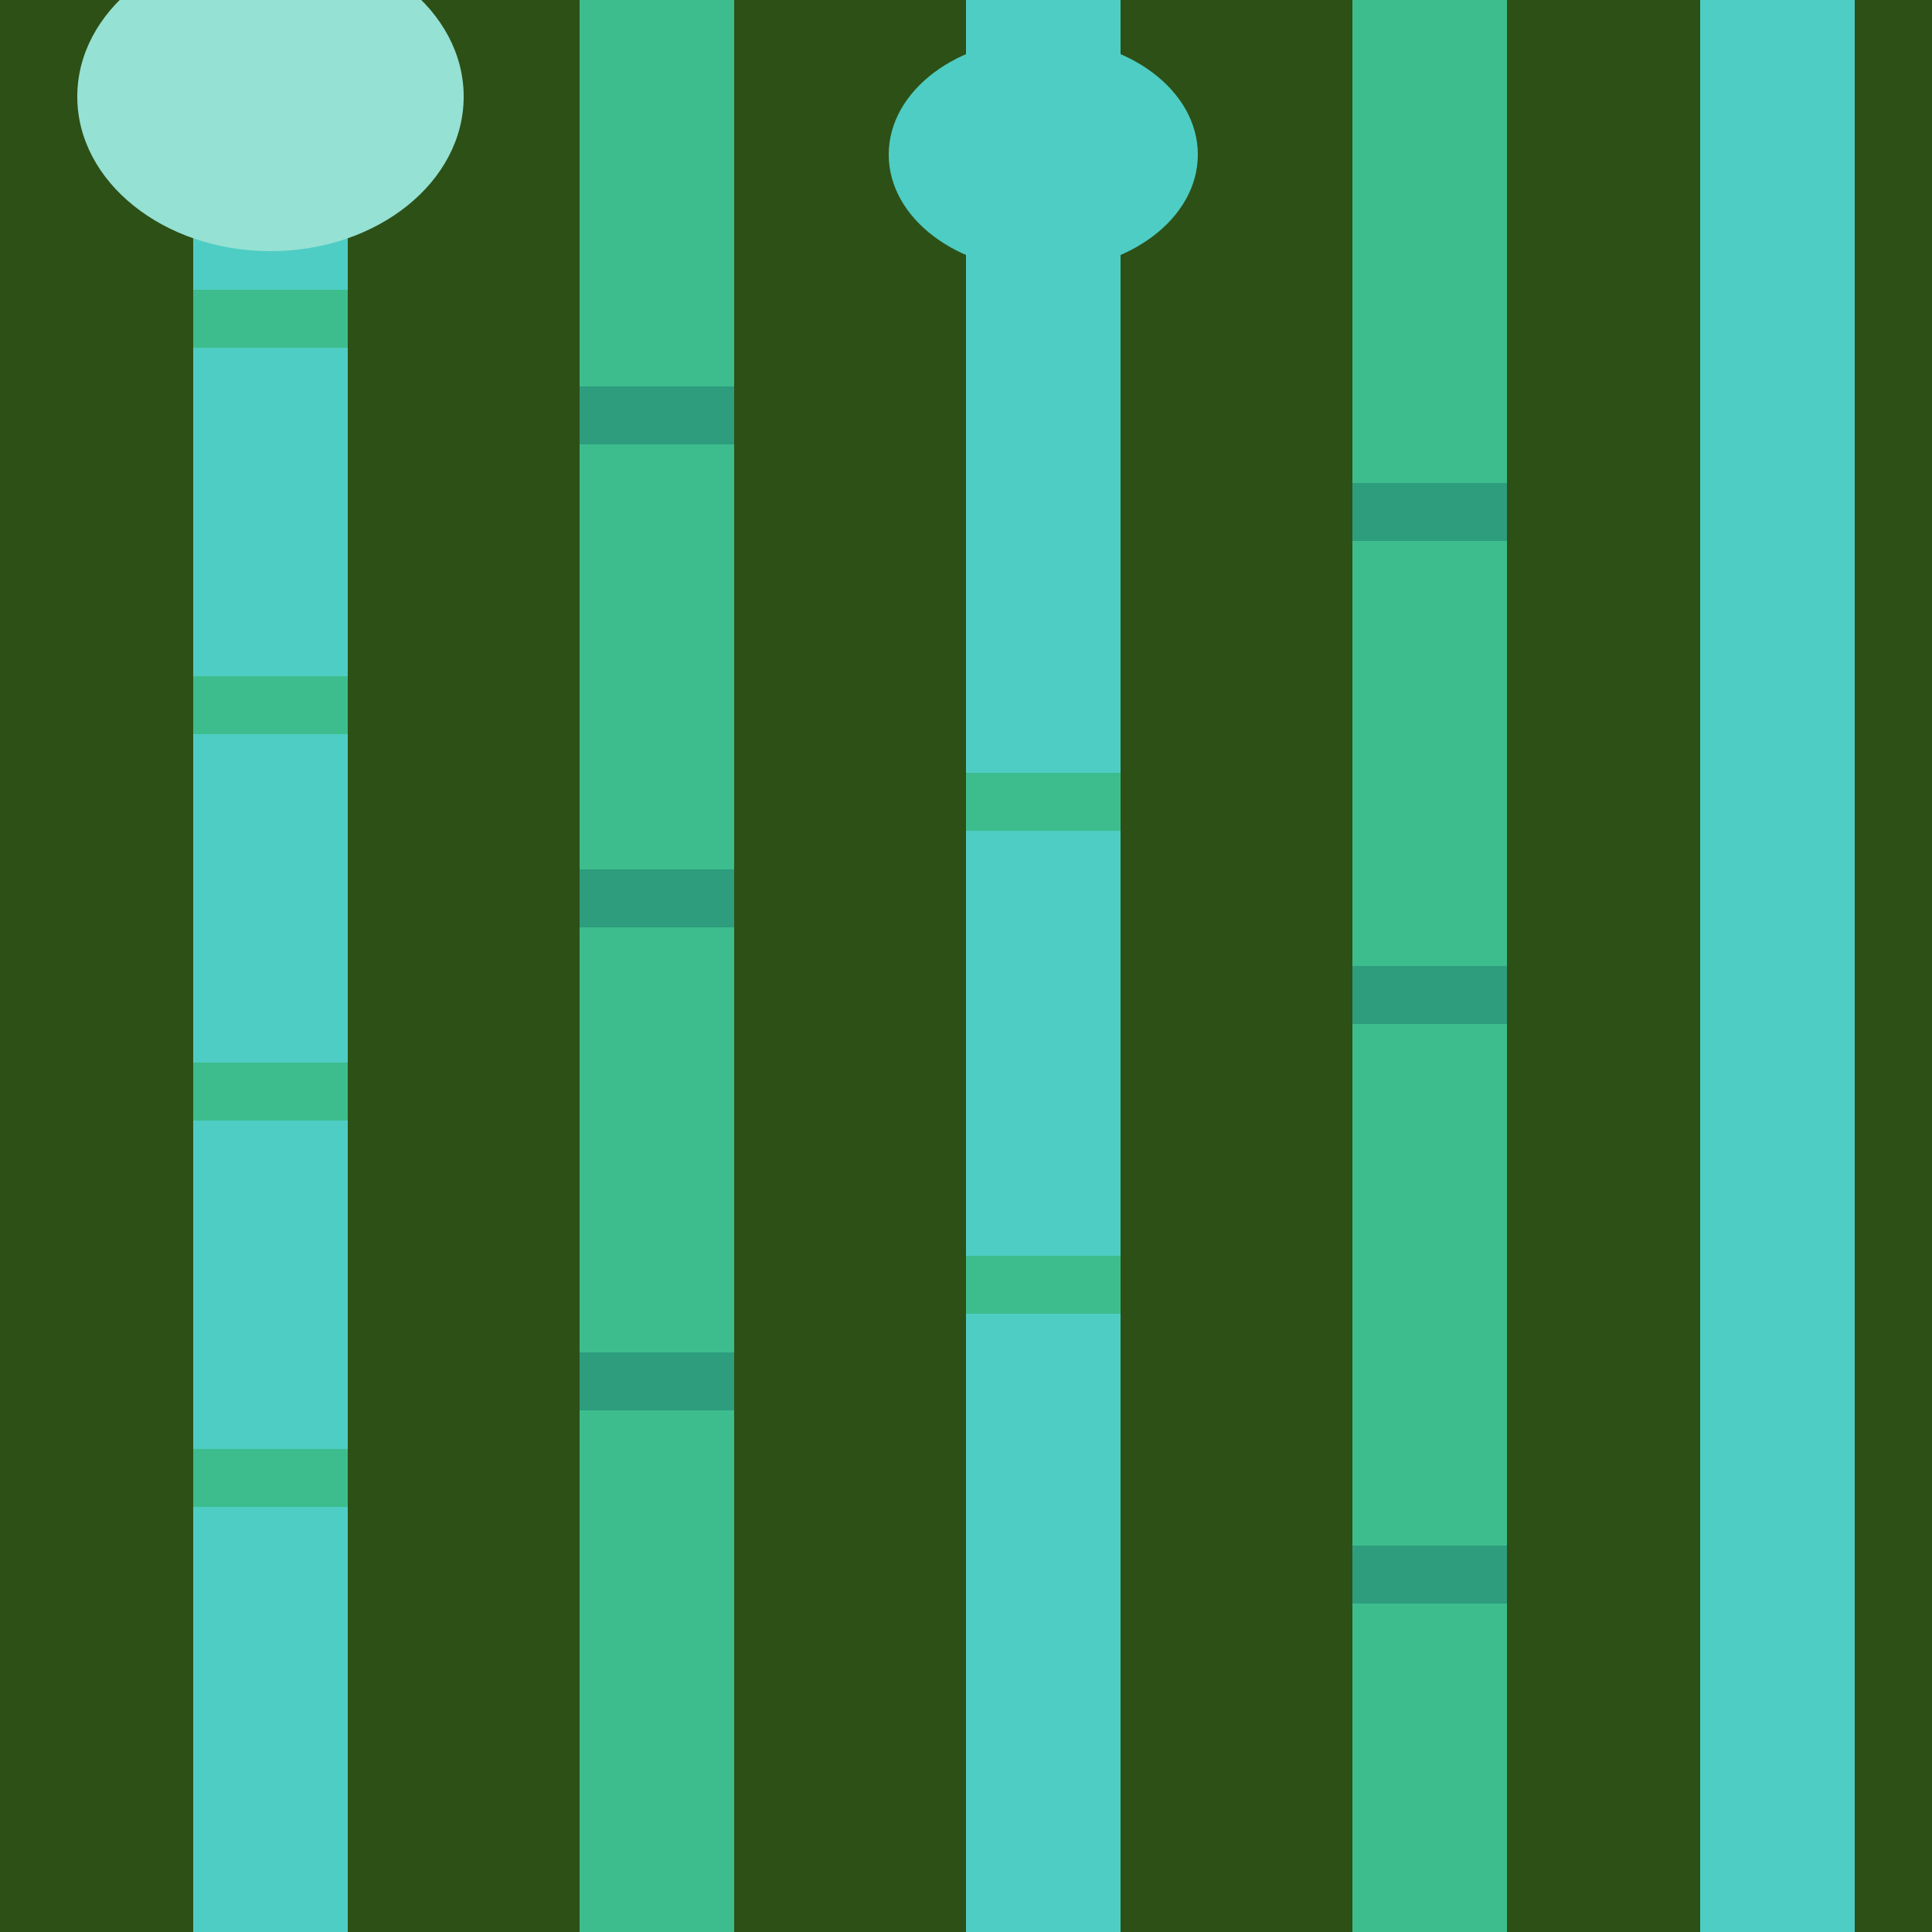
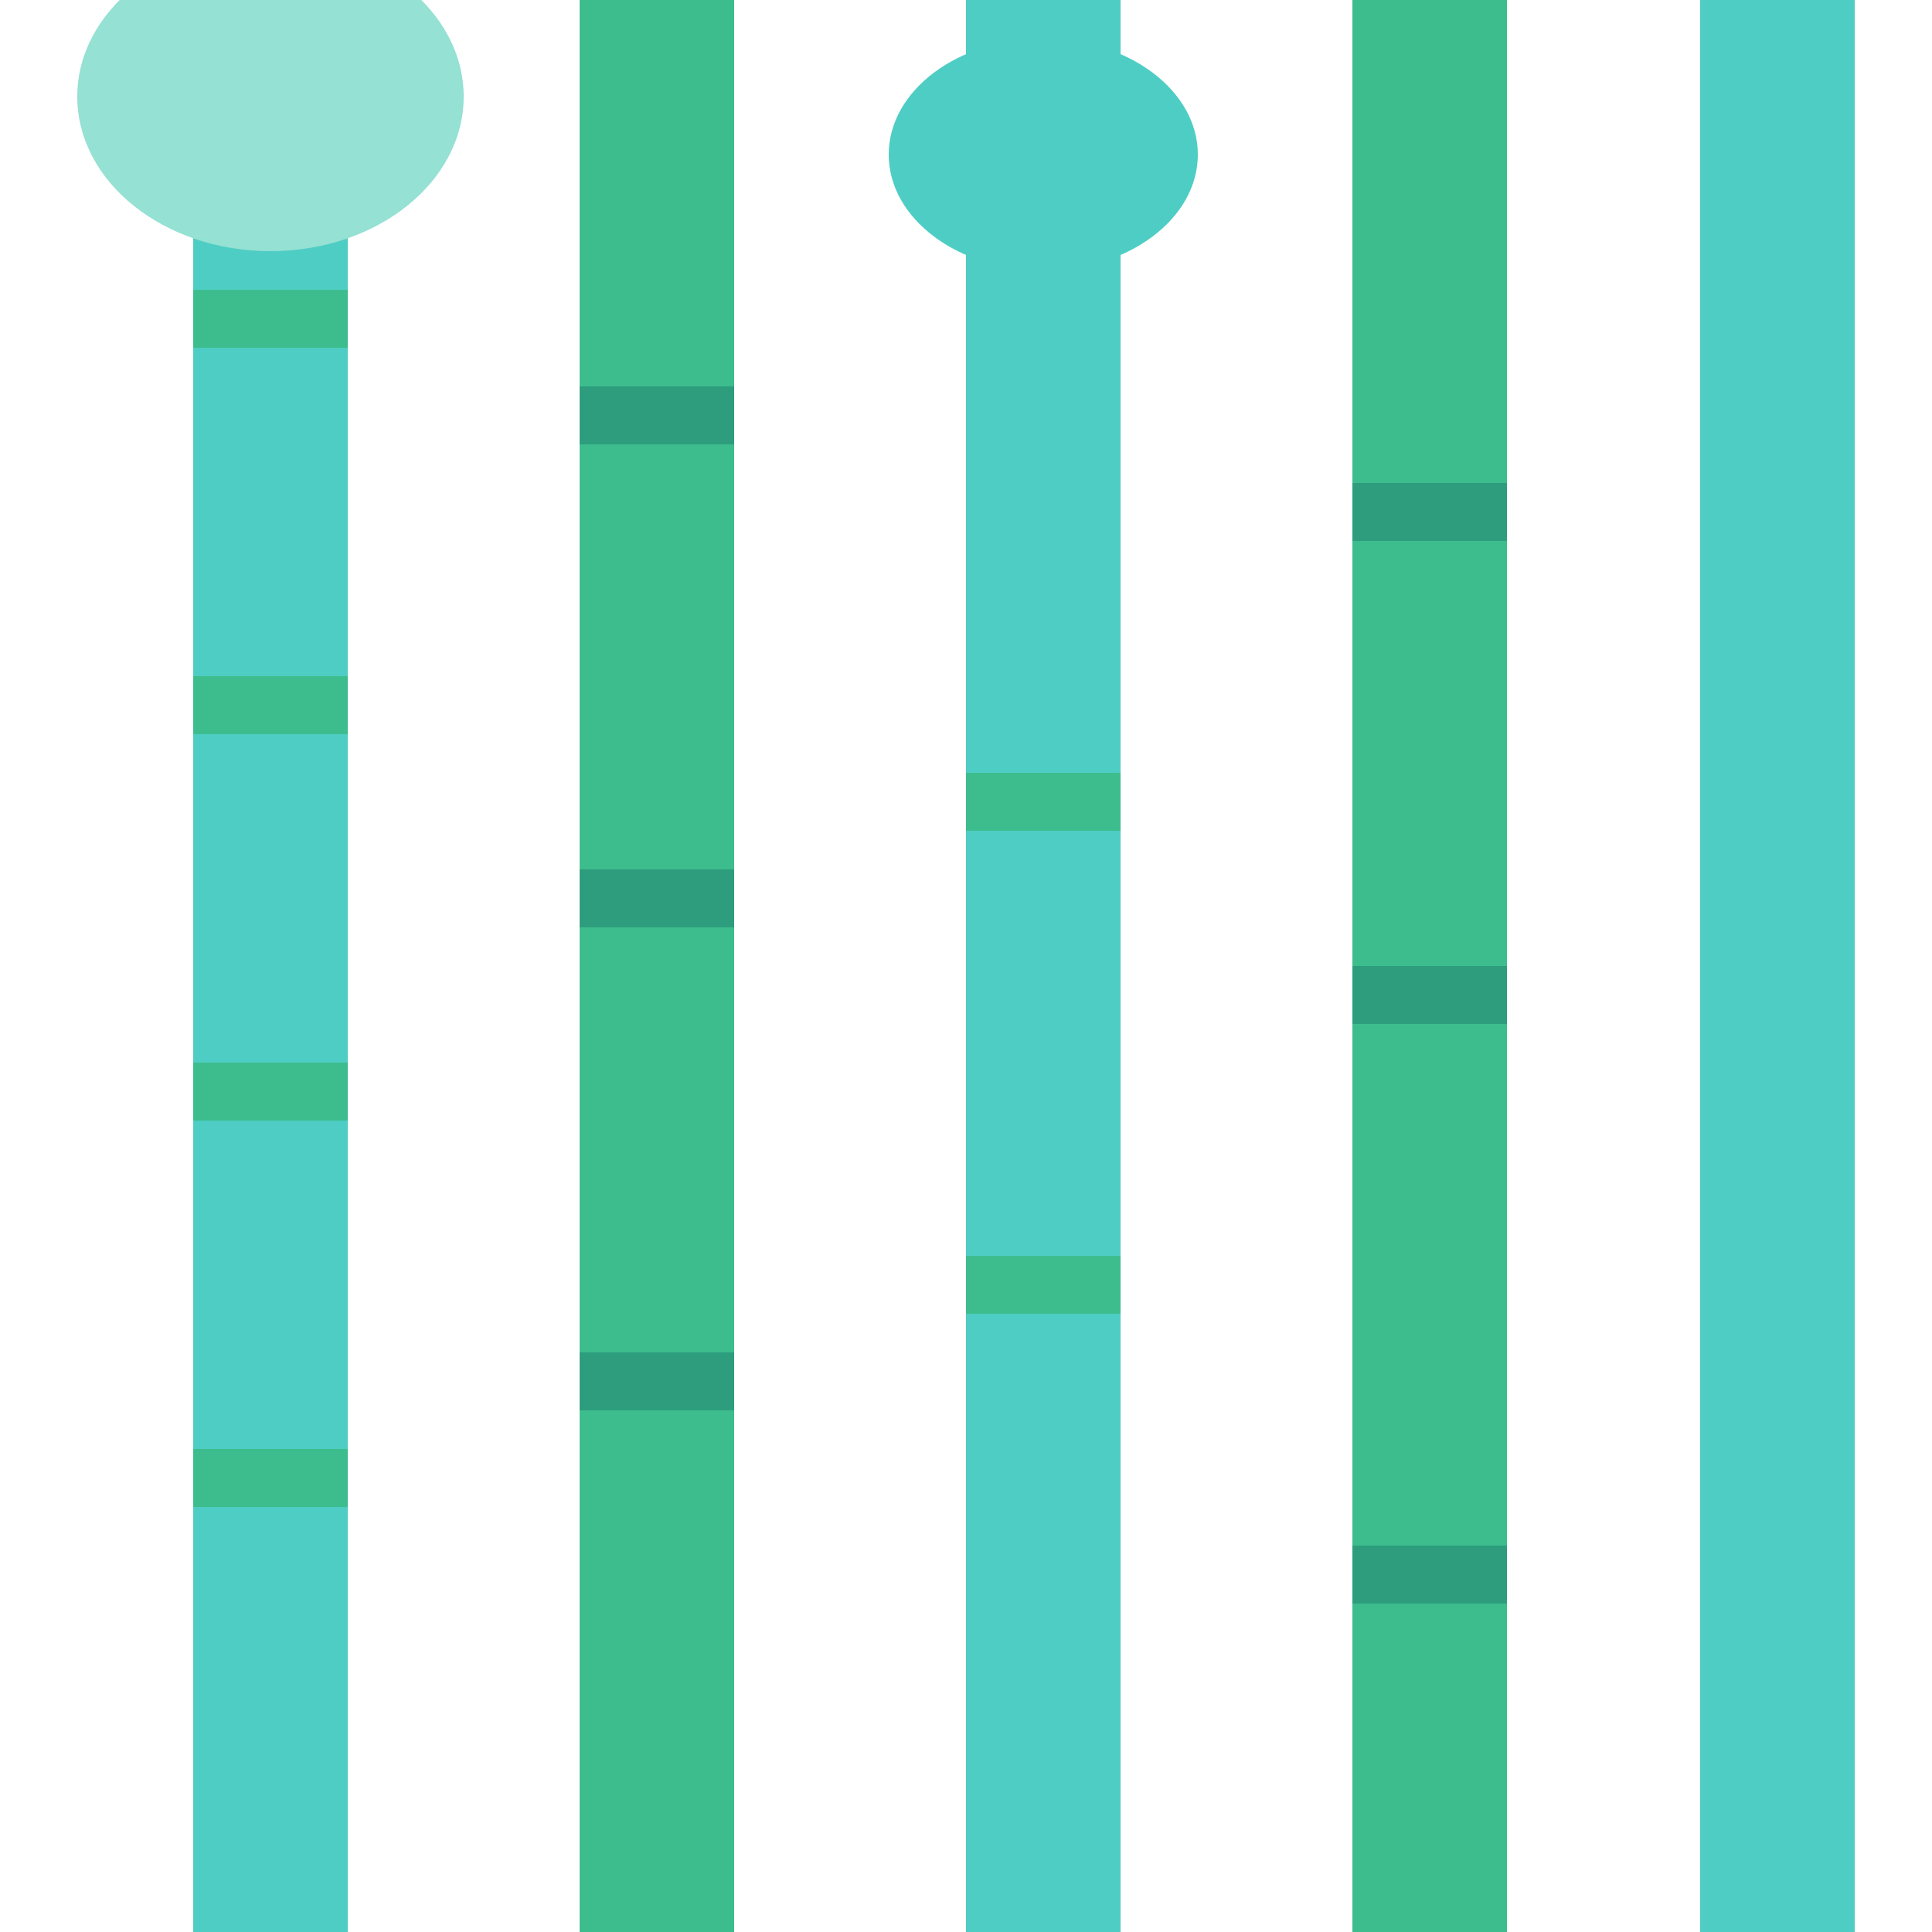
<svg xmlns="http://www.w3.org/2000/svg" viewBox="0 0 100 100">
-   <rect x="0" y="0" width="100" height="100" fill="#2D5016" />
  <rect x="10" y="0" width="8" height="100" fill="#4ECDC4" />
  <rect x="10" y="15" width="8" height="3" fill="#3DBD8D" />
  <rect x="10" y="35" width="8" height="3" fill="#3DBD8D" />
  <rect x="10" y="55" width="8" height="3" fill="#3DBD8D" />
  <rect x="10" y="75" width="8" height="3" fill="#3DBD8D" />
  <rect x="30" y="0" width="8" height="100" fill="#3DBD8D" />
  <rect x="30" y="20" width="8" height="3" fill="#2D9D7D" />
  <rect x="30" y="45" width="8" height="3" fill="#2D9D7D" />
  <rect x="30" y="70" width="8" height="3" fill="#2D9D7D" />
  <rect x="50" y="0" width="8" height="100" fill="#4ECDC4" />
  <rect x="50" y="10" width="8" height="3" fill="#3DBD8D" />
  <rect x="50" y="40" width="8" height="3" fill="#3DBD8D" />
  <rect x="50" y="65" width="8" height="3" fill="#3DBD8D" />
  <rect x="70" y="0" width="8" height="100" fill="#3DBD8D" />
  <rect x="70" y="25" width="8" height="3" fill="#2D9D7D" />
  <rect x="70" y="50" width="8" height="3" fill="#2D9D7D" />
  <rect x="70" y="80" width="8" height="3" fill="#2D9D7D" />
  <rect x="88" y="0" width="8" height="100" fill="#4ECDC4" />
  <ellipse cx="14" cy="5" rx="10" ry="8" fill="#95E1D3" />
  <ellipse cx="54" cy="8" rx="8" ry="6" fill="#4ECDC4" />
</svg>